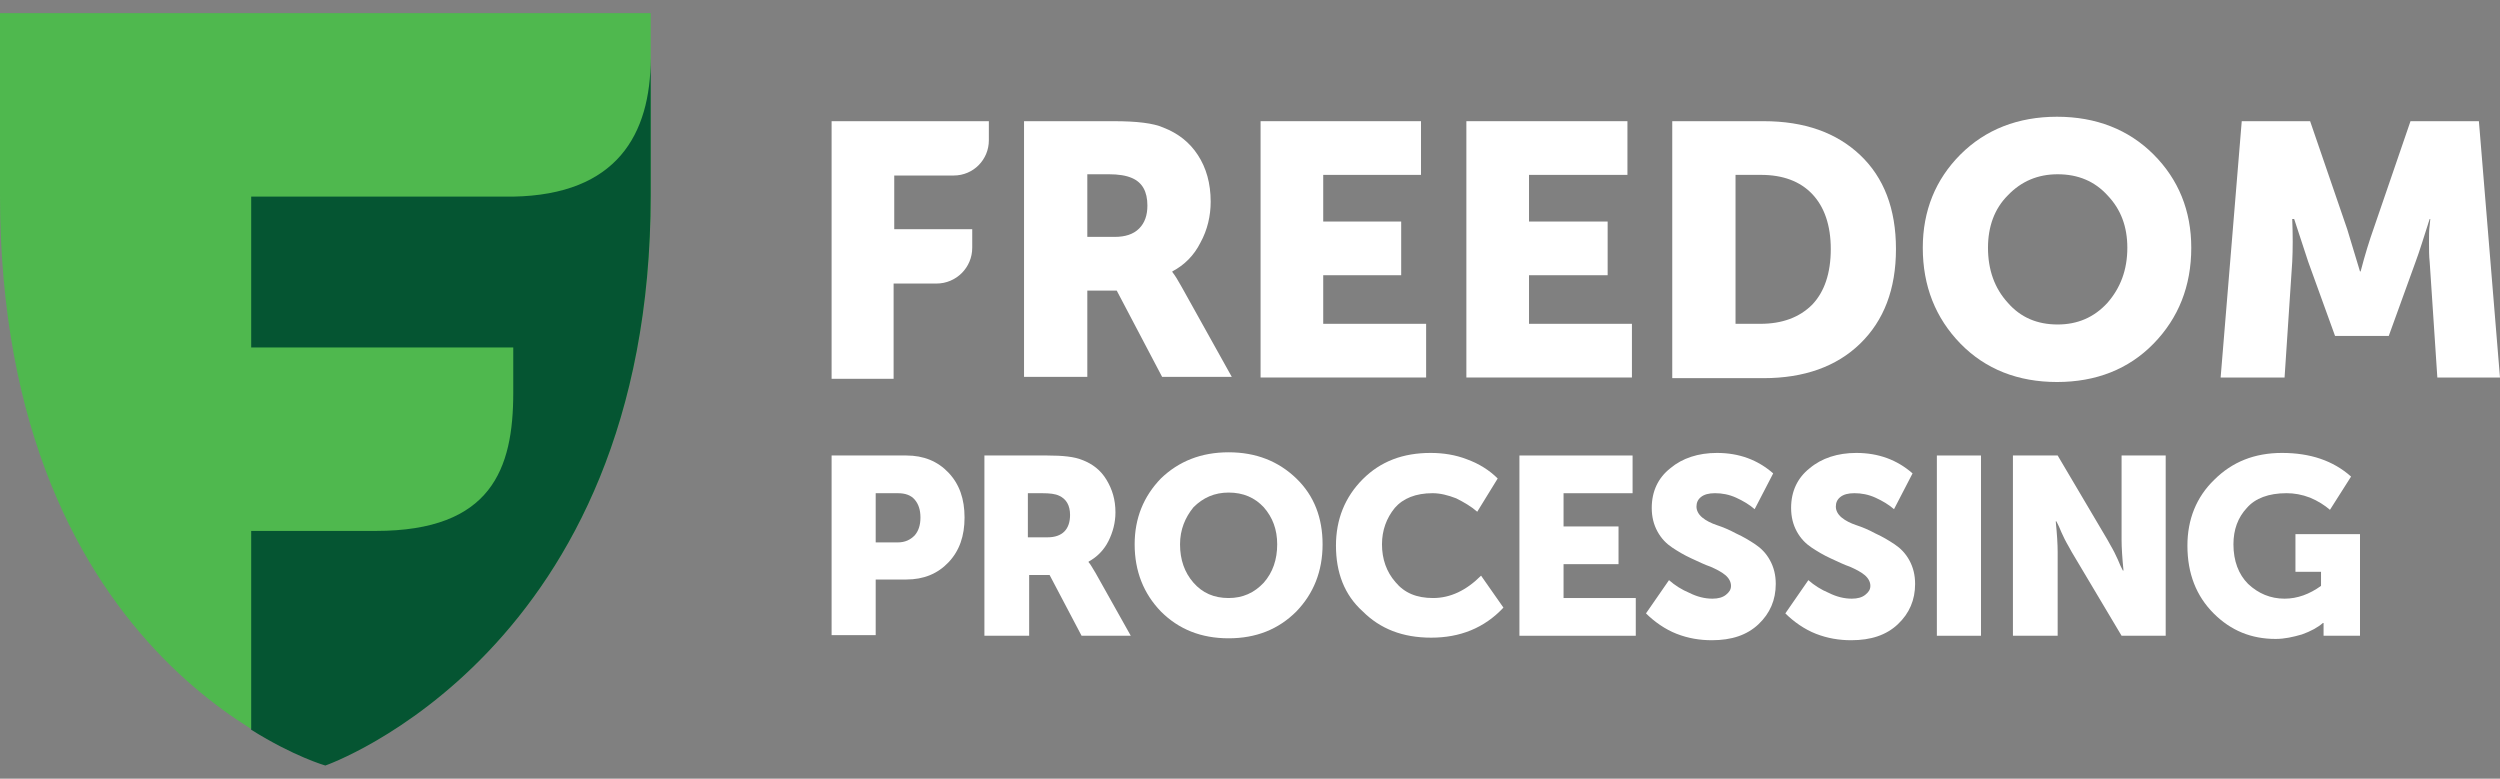
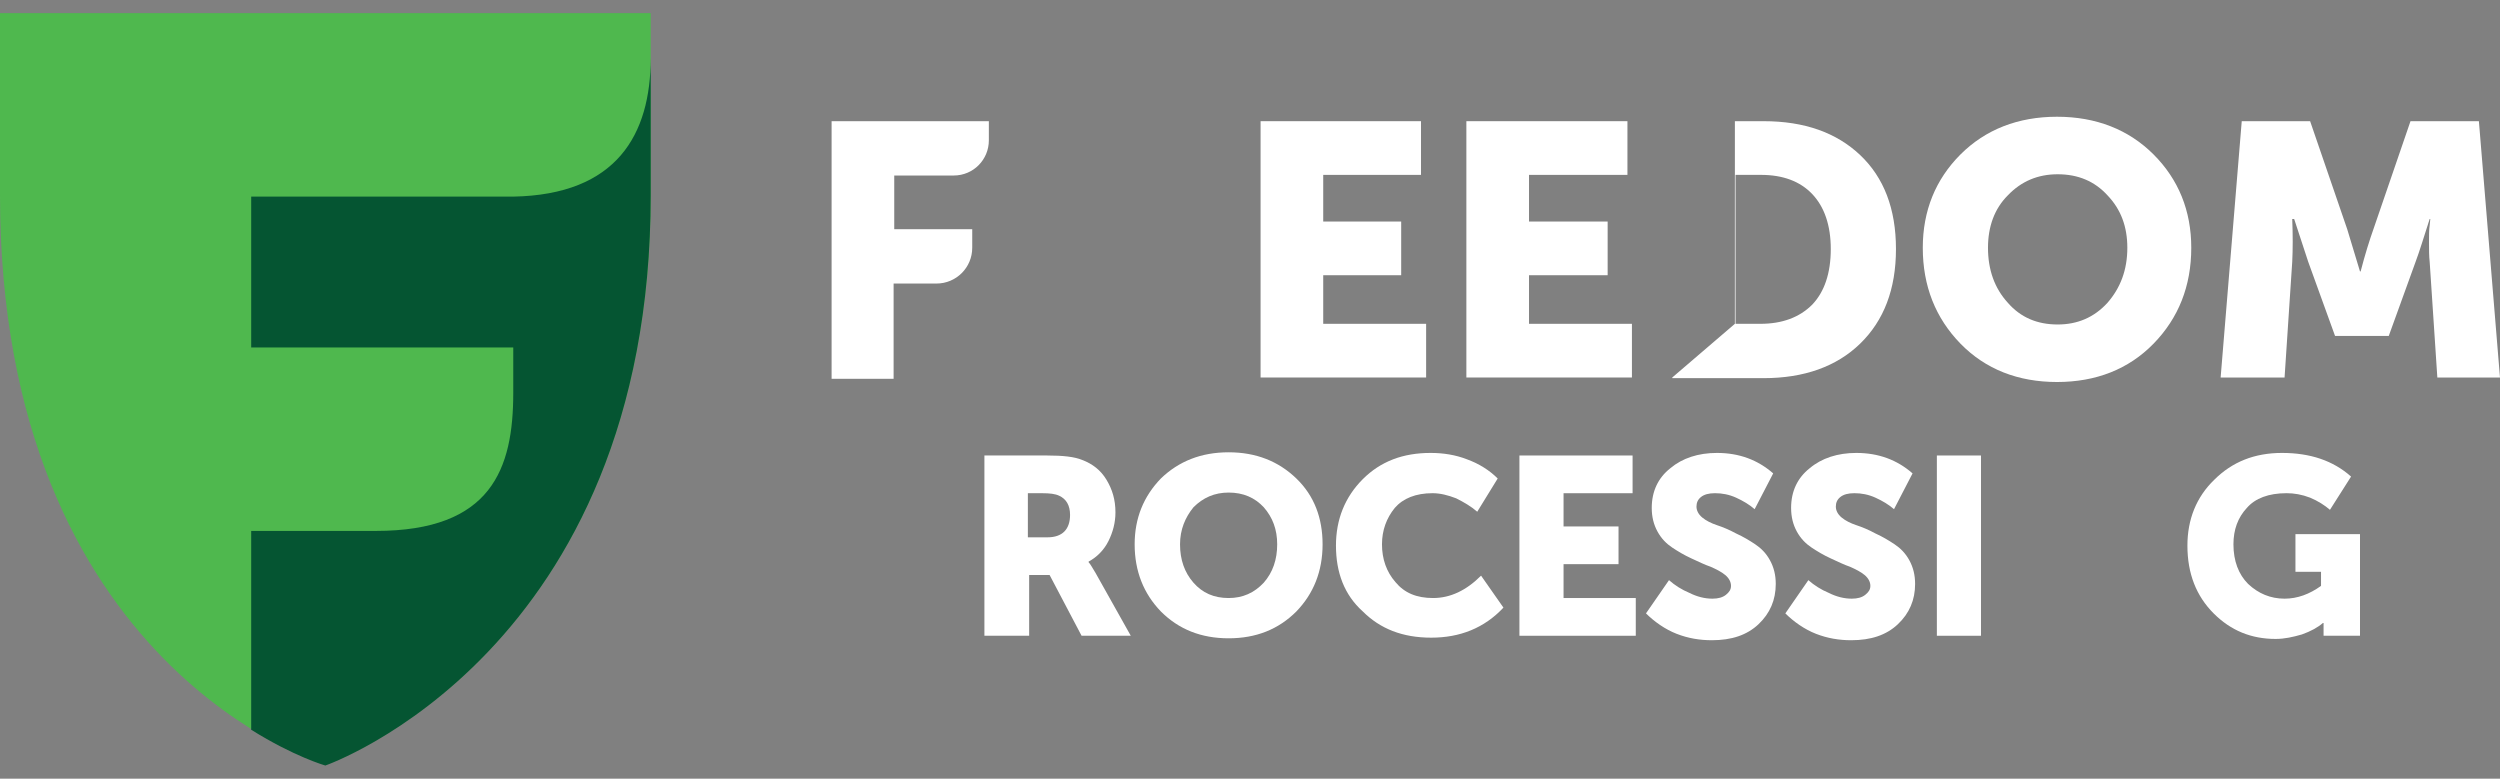
<svg xmlns="http://www.w3.org/2000/svg" width="122" height="38" viewBox="0 0 122 38" fill="none">
  <rect x="0" y="0" width="122" height="38" fill="#808080" stroke="none" />
  <path d="M15.878 37.326C15.878 37.326 0 32.647 0 9.501V0.642H31.756V9.501C31.756 31.836 15.878 37.326 15.878 37.326Z" fill="#4FB84E" />
  <path d="M40.582 18.422V5.914H48.256V6.849C48.256 7.785 47.507 8.565 46.54 8.565H43.639V11.185H47.445V12.09C47.445 13.057 46.665 13.837 45.698 13.837H43.608V18.485H40.582V18.422Z" fill="white" />
-   <path d="M53.061 11.56H54.402C54.901 11.56 55.307 11.435 55.588 11.154C55.868 10.873 55.993 10.499 55.993 10.031C55.993 9.345 55.744 8.908 55.245 8.69C54.964 8.565 54.589 8.503 54.09 8.503H53.061V11.56V11.56ZM49.973 18.422V5.914H54.34C55.463 5.914 56.274 6.007 56.773 6.226C57.49 6.506 58.052 6.943 58.457 7.567C58.863 8.191 59.081 8.939 59.081 9.844C59.081 10.53 58.925 11.217 58.582 11.84C58.27 12.464 57.802 12.932 57.21 13.244V13.275C57.334 13.431 57.49 13.681 57.678 14.024L60.111 18.391H56.711L54.496 14.18H53.061V18.391H49.973V18.422Z" fill="white" />
  <path d="M61.516 18.422V5.914H69.345V8.534H64.573V10.811H68.378V13.431H64.573V15.802H69.595V18.422H61.516Z" fill="white" />
  <path d="M71.559 18.422V5.914H79.419V8.534H74.616V10.811H78.453V13.431H74.616V15.802H79.638V18.422H71.559Z" fill="white" />
-   <path d="M84.662 15.802H85.91C86.971 15.802 87.813 15.49 88.437 14.866C89.03 14.242 89.342 13.338 89.342 12.152C89.342 10.998 89.03 10.094 88.437 9.47C87.844 8.846 87.002 8.534 85.941 8.534H84.694V15.802H84.662ZM81.606 18.422V5.914H86.066C88.063 5.914 89.622 6.475 90.776 7.567C91.931 8.659 92.523 10.187 92.523 12.152C92.523 14.118 91.931 15.646 90.776 16.769C89.622 17.892 88.031 18.454 86.066 18.454H81.606V18.422Z" fill="white" />
+   <path d="M84.662 15.802H85.91C86.971 15.802 87.813 15.49 88.437 14.866C89.03 14.242 89.342 13.338 89.342 12.152C89.342 10.998 89.03 10.094 88.437 9.47C87.844 8.846 87.002 8.534 85.941 8.534H84.694V15.802H84.662ZV5.914H86.066C88.063 5.914 89.622 6.475 90.776 7.567C91.931 8.659 92.523 10.187 92.523 12.152C92.523 14.118 91.931 15.646 90.776 16.769C89.622 17.892 88.031 18.454 86.066 18.454H81.606V18.422Z" fill="white" />
  <path d="M97.014 12.092C97.014 13.152 97.326 14.057 97.981 14.774C98.605 15.492 99.416 15.835 100.414 15.835C101.381 15.835 102.192 15.492 102.847 14.774C103.471 14.057 103.814 13.183 103.814 12.092C103.814 11.062 103.502 10.22 102.847 9.534C102.223 8.847 101.412 8.504 100.414 8.504C99.447 8.504 98.636 8.847 97.981 9.534C97.326 10.189 97.014 11.062 97.014 12.092ZM93.832 12.092C93.832 10.282 94.456 8.754 95.672 7.537C96.889 6.321 98.48 5.697 100.383 5.697C102.286 5.697 103.877 6.321 105.093 7.537C106.31 8.754 106.934 10.282 106.934 12.092C106.934 13.963 106.31 15.523 105.093 16.771C103.877 18.018 102.286 18.642 100.383 18.642C98.48 18.642 96.889 18.018 95.672 16.771C94.456 15.523 93.832 13.963 93.832 12.092Z" fill="white" />
  <path d="M108.367 18.422L109.397 5.914H112.734L114.544 11.185L115.167 13.244H115.199C115.417 12.402 115.635 11.716 115.823 11.185L117.632 5.914H120.97L121.999 18.422H118.942L118.568 12.776C118.536 12.495 118.536 12.184 118.536 11.84C118.536 11.497 118.536 11.217 118.568 10.998L118.599 10.686H118.568C118.287 11.56 118.069 12.277 117.881 12.776L116.571 16.395H113.951L112.641 12.776L111.955 10.686H111.861C111.892 11.466 111.892 12.152 111.861 12.776L111.487 18.422H108.367V18.422Z" fill="white" />
  <path d="M25.047 9.595H12.258V16.957H25.047V19.171C25.047 22.884 23.987 25.909 18.341 25.909H12.258V35.611C14.348 36.921 15.876 37.358 15.876 37.358C15.876 37.358 31.754 31.836 31.754 9.532V2.826C31.754 6.569 30.101 9.501 25.047 9.595Z" fill="#055532" />
-   <path d="M40.582 31.025V22.228H44.232C45.074 22.228 45.76 22.509 46.291 23.07C46.821 23.632 47.07 24.349 47.07 25.254C47.07 26.159 46.821 26.876 46.291 27.437C45.76 27.999 45.074 28.28 44.232 28.28H42.734V30.994H40.582V31.025ZM42.734 26.47H43.795C44.169 26.47 44.419 26.346 44.637 26.127C44.824 25.909 44.918 25.628 44.918 25.254C44.918 24.88 44.824 24.599 44.637 24.38C44.45 24.162 44.169 24.069 43.826 24.069H42.734V26.47Z" fill="white" />
  <path d="M48.039 31.025V22.228H51.096C51.876 22.228 52.437 22.29 52.812 22.446C53.311 22.634 53.716 22.945 53.997 23.413C54.278 23.881 54.434 24.38 54.434 25.004C54.434 25.503 54.309 25.971 54.091 26.408C53.872 26.845 53.529 27.188 53.124 27.406V27.437C53.217 27.531 53.311 27.718 53.467 27.968L55.182 31.025H52.781L51.221 28.061H50.223V31.025H48.039V31.025ZM50.191 26.221H51.127C51.47 26.221 51.751 26.127 51.938 25.94C52.126 25.753 52.219 25.472 52.219 25.129C52.219 24.661 52.032 24.349 51.689 24.193C51.502 24.1 51.221 24.069 50.878 24.069H50.16V26.221H50.191Z" fill="white" />
  <path d="M55.371 26.564C55.371 25.285 55.808 24.224 56.65 23.351C57.523 22.509 58.615 22.072 59.957 22.072C61.298 22.072 62.39 22.509 63.263 23.351C64.137 24.193 64.542 25.285 64.542 26.564C64.542 27.874 64.105 28.966 63.263 29.839C62.39 30.712 61.298 31.149 59.957 31.149C58.615 31.149 57.523 30.712 56.65 29.839C55.808 28.966 55.371 27.874 55.371 26.564ZM57.586 26.564C57.586 27.312 57.804 27.936 58.241 28.435C58.678 28.934 59.239 29.184 59.957 29.184C60.643 29.184 61.204 28.934 61.672 28.435C62.109 27.936 62.327 27.312 62.327 26.564C62.327 25.846 62.109 25.254 61.672 24.755C61.236 24.287 60.674 24.037 59.957 24.037C59.27 24.037 58.709 24.287 58.241 24.755C57.835 25.254 57.586 25.846 57.586 26.564Z" fill="white" />
  <path d="M65.195 26.626C65.195 25.347 65.632 24.255 66.505 23.382C67.379 22.509 68.471 22.103 69.812 22.103C70.436 22.103 71.029 22.197 71.59 22.415C72.183 22.633 72.682 22.945 73.087 23.351L72.089 24.973C71.808 24.723 71.434 24.505 71.06 24.318C70.654 24.162 70.28 24.068 69.906 24.068C69.095 24.068 68.471 24.318 68.065 24.786C67.66 25.285 67.441 25.878 67.441 26.564C67.441 27.281 67.66 27.905 68.096 28.404C68.533 28.934 69.126 29.184 69.937 29.184C70.779 29.184 71.559 28.81 72.276 28.092L73.368 29.652C72.432 30.65 71.247 31.118 69.843 31.118C68.439 31.118 67.348 30.681 66.505 29.839C65.601 29.028 65.195 27.936 65.195 26.626Z" fill="white" />
  <path d="M74.148 31.025V22.228H79.67V24.069H76.301V25.691H78.984V27.531H76.301V29.184H79.826V31.025H74.148Z" fill="white" />
  <path d="M80.324 29.933L81.447 28.311C81.728 28.56 82.071 28.779 82.445 28.934C82.82 29.122 83.194 29.215 83.568 29.215C83.849 29.215 84.067 29.153 84.224 29.028C84.379 28.903 84.473 28.779 84.473 28.591C84.473 28.404 84.379 28.217 84.192 28.061C84.005 27.905 83.756 27.78 83.475 27.656C83.194 27.562 82.882 27.406 82.539 27.25C82.196 27.094 81.884 26.907 81.603 26.72C81.322 26.533 81.073 26.283 80.886 25.94C80.699 25.597 80.605 25.222 80.605 24.786C80.605 23.975 80.917 23.32 81.51 22.852C82.102 22.353 82.882 22.103 83.787 22.103C84.879 22.103 85.783 22.446 86.532 23.101L85.627 24.848C85.378 24.63 85.066 24.443 84.723 24.287C84.379 24.131 84.036 24.068 83.693 24.068C83.381 24.068 83.163 24.131 83.007 24.255C82.851 24.38 82.788 24.536 82.788 24.723C82.788 24.91 82.882 25.098 83.069 25.254C83.257 25.41 83.506 25.534 83.787 25.628C84.067 25.721 84.379 25.846 84.723 26.034C85.066 26.189 85.378 26.377 85.658 26.564C85.939 26.751 86.189 27 86.376 27.344C86.563 27.687 86.657 28.061 86.657 28.498C86.657 29.278 86.376 29.933 85.814 30.463C85.253 30.993 84.504 31.243 83.537 31.243C82.945 31.243 82.383 31.149 81.822 30.931C81.26 30.713 80.73 30.338 80.324 29.933Z" fill="white" />
  <path d="M87.125 29.933L88.248 28.311C88.529 28.56 88.872 28.779 89.246 28.934C89.621 29.122 89.995 29.215 90.369 29.215C90.65 29.215 90.868 29.153 91.024 29.028C91.18 28.903 91.274 28.779 91.274 28.591C91.274 28.404 91.18 28.217 90.993 28.061C90.806 27.905 90.556 27.78 90.276 27.656C89.995 27.562 89.683 27.406 89.34 27.25C88.997 27.094 88.685 26.907 88.404 26.72C88.123 26.533 87.874 26.283 87.686 25.94C87.499 25.597 87.406 25.222 87.406 24.786C87.406 23.975 87.718 23.32 88.31 22.852C88.903 22.353 89.683 22.103 90.588 22.103C91.679 22.103 92.584 22.446 93.333 23.101L92.428 24.848C92.178 24.63 91.867 24.443 91.523 24.287C91.18 24.131 90.837 24.068 90.494 24.068C90.182 24.068 89.964 24.131 89.808 24.255C89.652 24.38 89.589 24.536 89.589 24.723C89.589 24.91 89.683 25.098 89.87 25.254C90.057 25.41 90.307 25.534 90.588 25.628C90.868 25.721 91.18 25.846 91.523 26.034C91.867 26.189 92.178 26.377 92.459 26.564C92.74 26.751 92.99 27 93.177 27.344C93.364 27.687 93.457 28.061 93.457 28.498C93.457 29.278 93.177 29.933 92.615 30.463C92.054 30.993 91.305 31.243 90.338 31.243C89.745 31.243 89.184 31.149 88.622 30.931C88.061 30.713 87.531 30.338 87.125 29.933Z" fill="white" />
  <path d="M96.672 22.228H94.519V31.025H96.672V22.228Z" fill="white" />
-   <path d="M98.231 31.025V22.228H100.414L102.847 26.346C102.941 26.533 103.066 26.72 103.19 26.97C103.315 27.219 103.409 27.437 103.471 27.593L103.596 27.843H103.627C103.565 27.219 103.533 26.72 103.533 26.346V22.228H105.686V31.025H103.533L101.1 26.938C101.007 26.751 100.882 26.564 100.757 26.314C100.632 26.065 100.539 25.846 100.476 25.691L100.352 25.441H100.32C100.383 26.065 100.414 26.564 100.414 26.938V31.025H98.231Z" fill="white" />
  <path d="M106.746 26.626C106.746 25.347 107.183 24.255 108.056 23.413C108.93 22.54 110.021 22.103 111.363 22.103C112.735 22.103 113.858 22.477 114.732 23.257L113.702 24.879C113.453 24.661 113.11 24.443 112.735 24.287C112.33 24.131 111.956 24.068 111.581 24.068C110.708 24.068 110.053 24.318 109.647 24.786C109.21 25.254 108.992 25.846 108.992 26.564C108.992 27.375 109.242 28.03 109.71 28.498C110.209 28.966 110.801 29.215 111.488 29.215C112.111 29.215 112.704 28.997 113.266 28.591V27.905H112.018V26.065H115.168V31.024H113.39V30.775V30.401H113.359C113.11 30.619 112.767 30.806 112.33 30.962C111.893 31.087 111.488 31.18 111.051 31.18C109.865 31.18 108.867 30.775 108.025 29.933C107.183 29.09 106.746 27.999 106.746 26.626Z" fill="white" />
</svg>